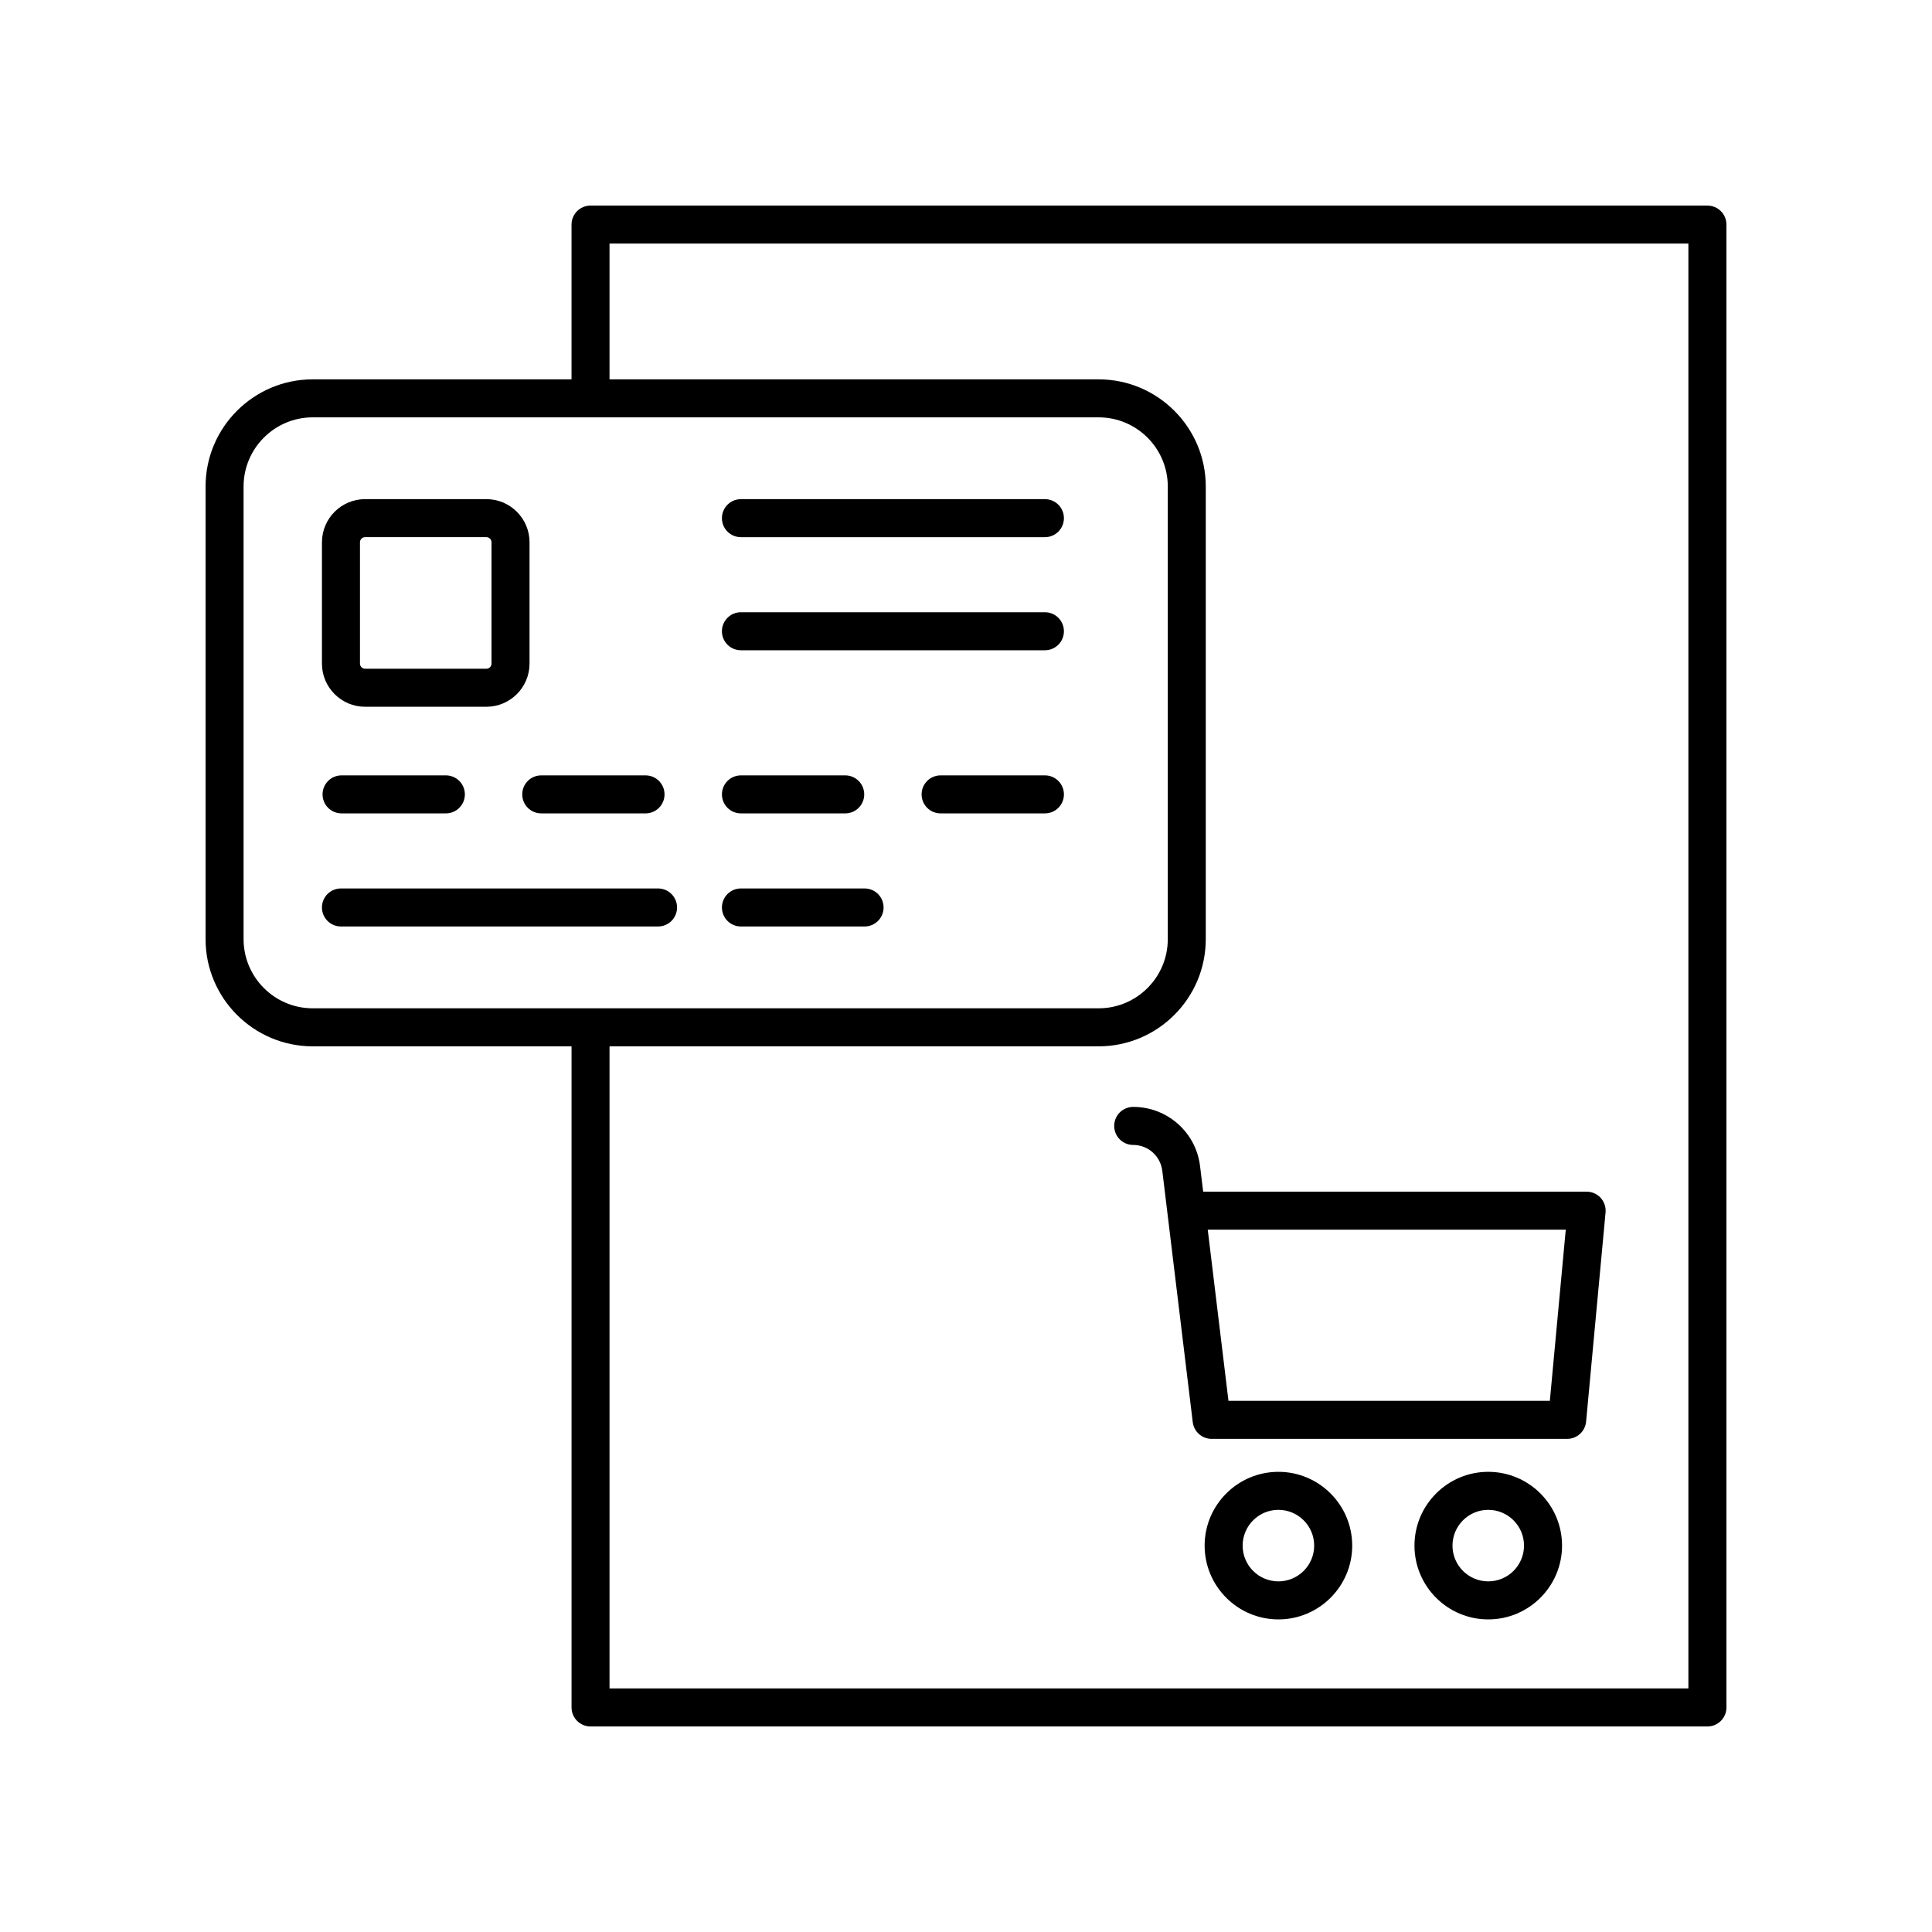
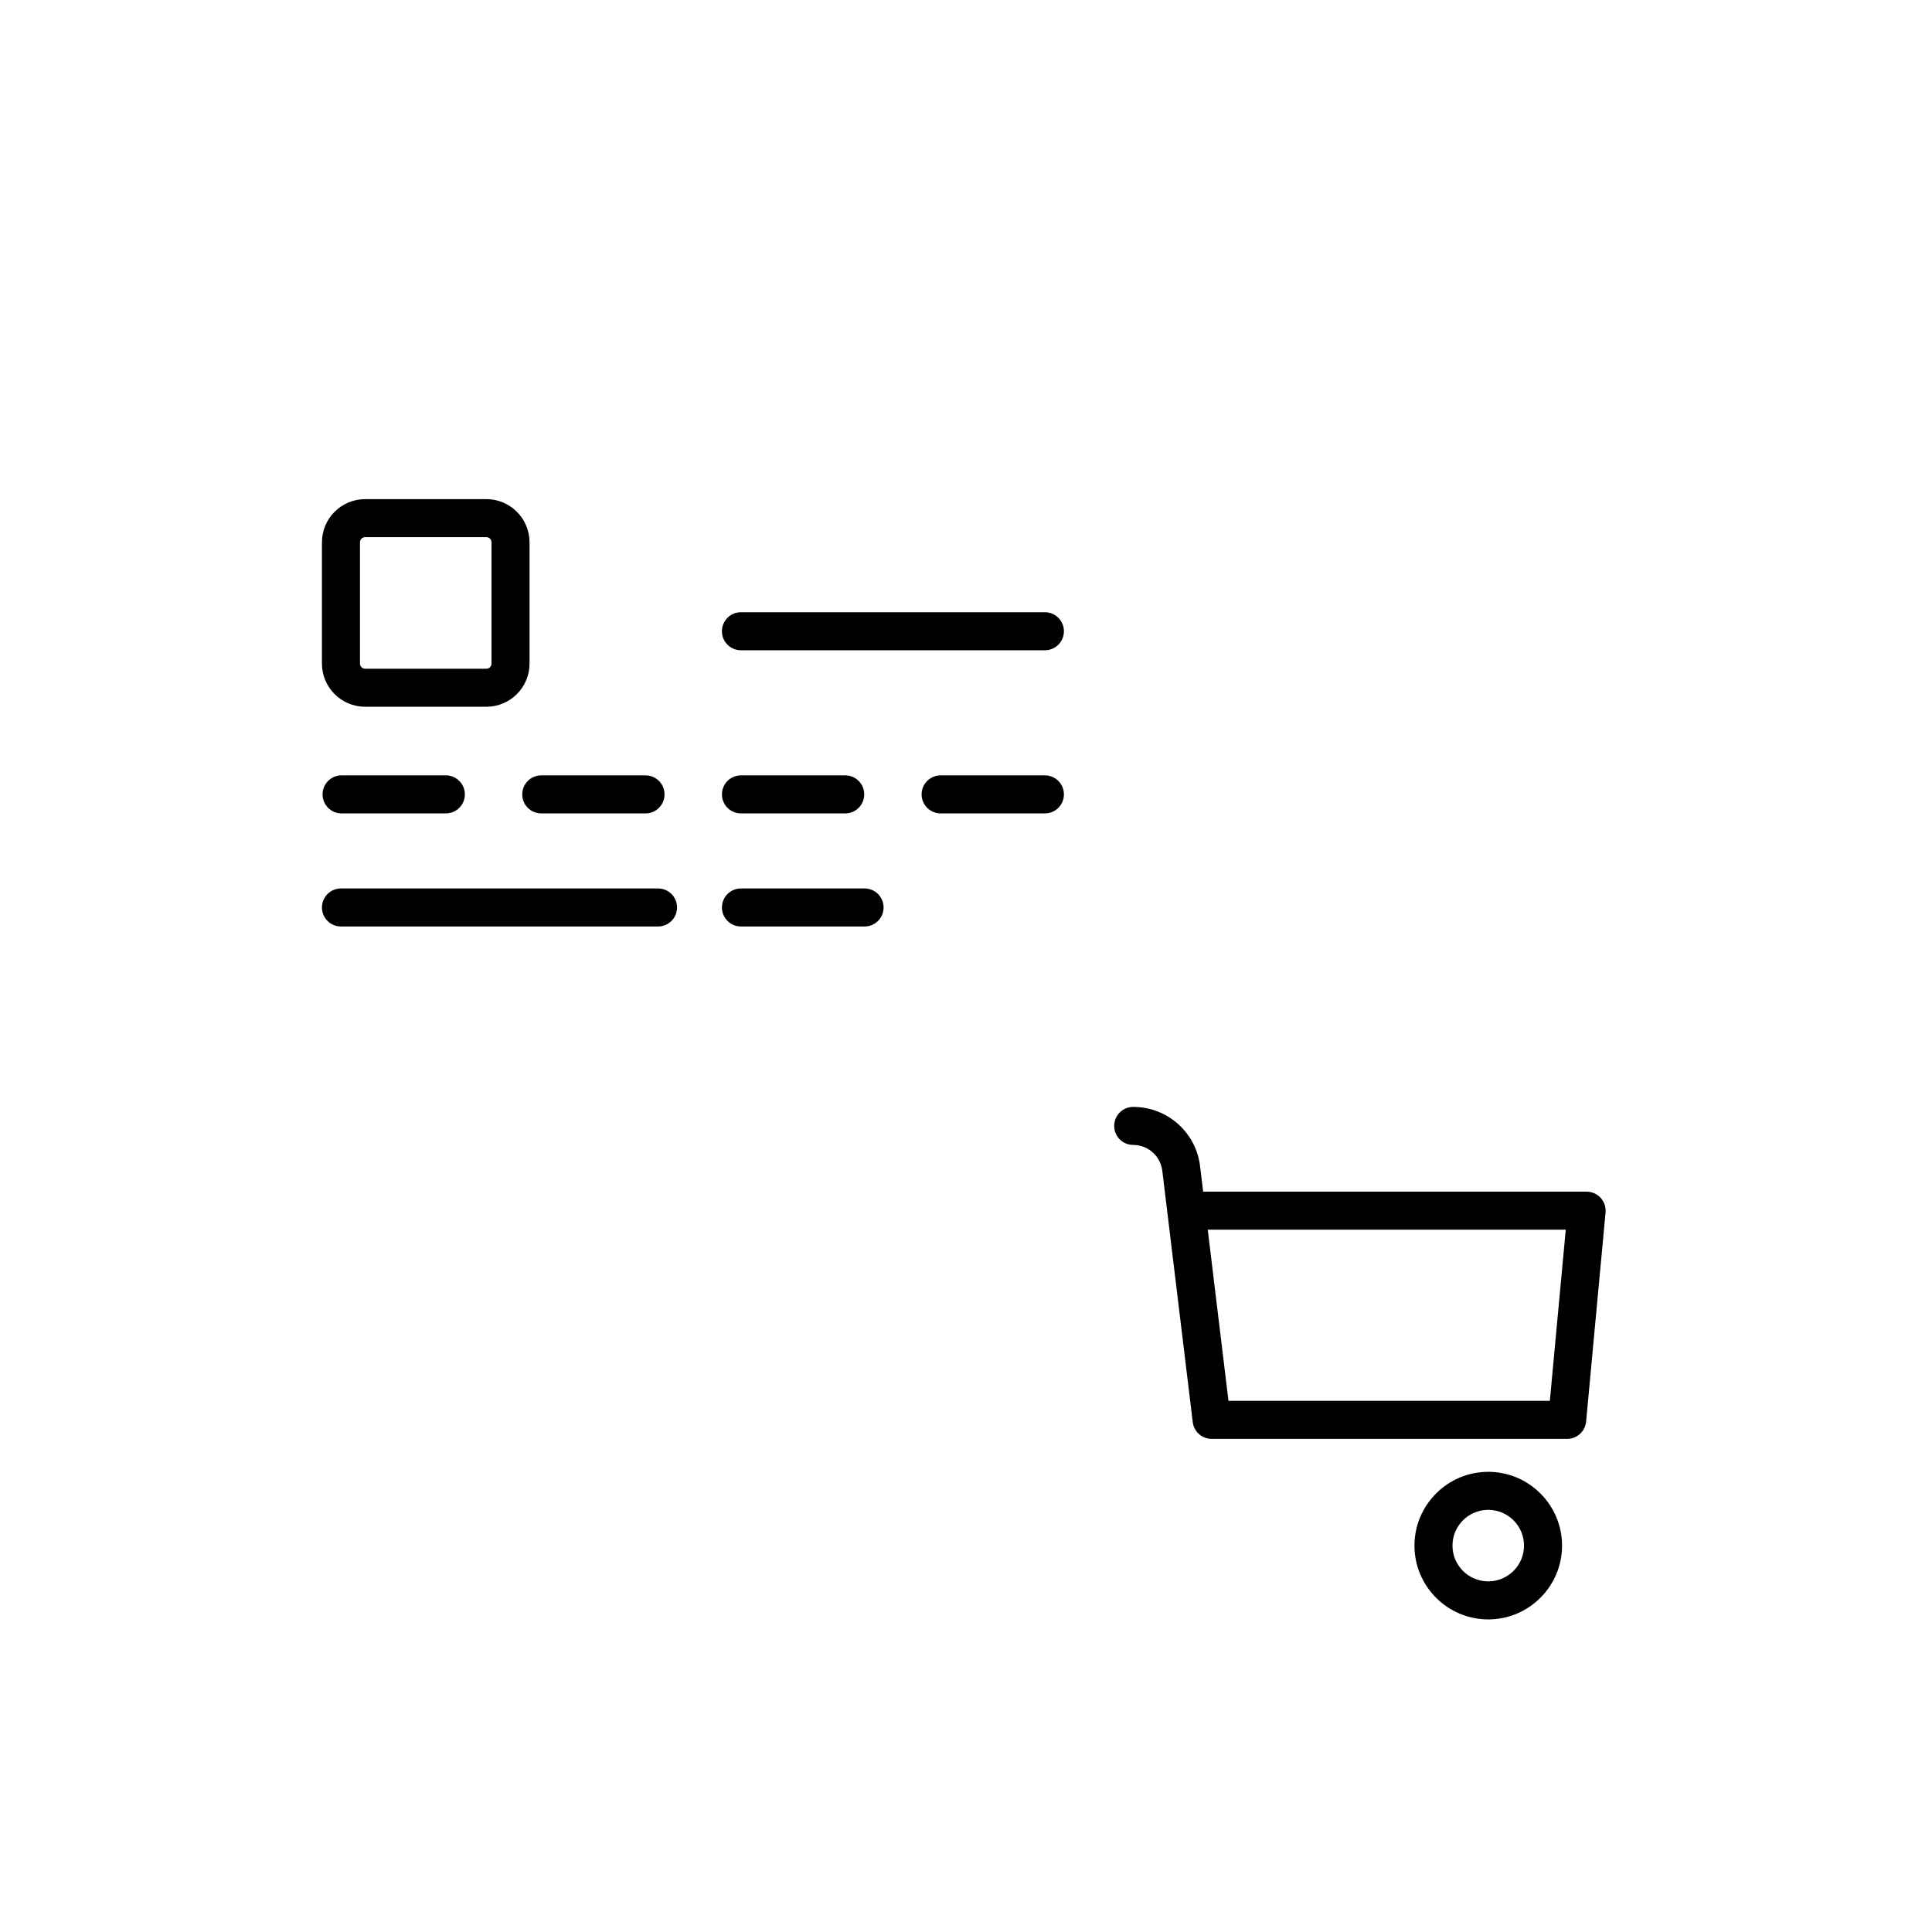
<svg xmlns="http://www.w3.org/2000/svg" fill="#000000" width="800px" height="800px" version="1.1" viewBox="144 144 512 512">
  <g>
    <path d="m462.05 453.21c-1.008-9.043-8.633-15.867-17.738-15.867-2.785 0-5.039 2.254-5.039 5.039s2.254 5.039 5.039 5.039c3.961 0 7.281 2.973 7.723 6.957l8.055 66.504c0.309 2.527 2.457 4.434 5.004 4.434h94.219c2.602 0 4.777-1.984 5.019-4.57l5.156-55.434c0.129-1.41-0.34-2.812-1.293-3.863-0.953-1.047-2.309-1.645-3.723-1.645h-101.62zm96.891 16.672-4.215 45.359-85.168-0.004-5.492-45.359z" />
-     <path d="m482.79 534.05c-10.781 0-19.551 8.773-19.551 19.559 0 10.781 8.773 19.551 19.551 19.551 10.785 0 19.559-8.773 19.559-19.551-0.004-10.789-8.773-19.559-19.559-19.559zm0 29.031c-5.227 0-9.477-4.25-9.477-9.477 0-5.231 4.25-9.48 9.477-9.48 5.231 0 9.48 4.25 9.48 9.48 0 5.227-4.254 9.477-9.48 9.477z" />
    <path d="m538.4 534.05c-10.781 0-19.551 8.773-19.551 19.559 0 10.781 8.773 19.551 19.551 19.551 10.785 0 19.559-8.773 19.559-19.551 0-10.789-8.773-19.559-19.559-19.559zm0 29.031c-5.227 0-9.477-4.25-9.477-9.477 0-5.231 4.25-9.48 9.477-9.48 5.231 0 9.48 4.25 9.48 9.48 0 5.227-4.25 9.477-9.48 9.477z" />
-     <path d="m596.48 198.48h-295.98c-2.785 0-5.039 2.254-5.039 5.039v41.012h-68.582c-15.66 0-28.402 12.742-28.402 28.402v119.95c0 15.664 12.742 28.406 28.402 28.406h68.586v175.2c0 2.785 2.254 5.039 5.039 5.039h295.98c2.785 0 5.039-2.254 5.039-5.039v-392.97c0-2.785-2.254-5.035-5.039-5.035zm-387.93 194.4v-119.95c0-10.105 8.223-18.328 18.328-18.328h208.27c10.105 0 18.328 8.223 18.328 18.328v119.95c0 10.109-8.223 18.332-18.328 18.332h-208.27c-10.105 0-18.328-8.223-18.328-18.332zm382.89 198.57h-285.91v-170.16h129.61c15.66 0 28.402-12.742 28.402-28.406v-119.95c0-15.66-12.742-28.402-28.402-28.402h-129.61v-35.977h285.91z" />
    <path d="m234.52 349.48c-2.785 0-5.039 2.254-5.039 5.039 0 2.785 2.254 5.039 5.039 5.039h27.637c2.785 0 5.039-2.254 5.039-5.039 0-2.785-2.254-5.039-5.039-5.039z" />
    <path d="m420.91 349.48h-27.637c-2.785 0-5.039 2.254-5.039 5.039 0 2.785 2.254 5.039 5.039 5.039h27.637c2.785 0 5.039-2.254 5.039-5.039 0-2.785-2.254-5.039-5.039-5.039z" />
    <path d="m340.36 359.56h27.629c2.785 0 5.039-2.254 5.039-5.039 0-2.785-2.254-5.039-5.039-5.039h-27.629c-2.785 0-5.039 2.254-5.039 5.039 0 2.785 2.254 5.039 5.039 5.039z" />
    <path d="m282.4 354.52c0 2.785 2.254 5.039 5.039 5.039h27.629c2.785 0 5.039-2.254 5.039-5.039 0-2.785-2.254-5.039-5.039-5.039h-27.629c-2.785 0-5.039 2.254-5.039 5.039z" />
    <path d="m373.12 379.45h-32.762c-2.785 0-5.039 2.254-5.039 5.039 0 2.785 2.254 5.039 5.039 5.039h32.762c2.785 0 5.039-2.254 5.039-5.039 0-2.785-2.254-5.039-5.039-5.039z" />
-     <path d="m420.91 276.28h-80.555c-2.785 0-5.039 2.254-5.039 5.039 0 2.785 2.254 5.039 5.039 5.039h80.555c2.785 0 5.039-2.254 5.039-5.039 0-2.789-2.254-5.039-5.039-5.039z" />
    <path d="m420.91 306.25h-80.555c-2.785 0-5.039 2.254-5.039 5.039 0 2.785 2.254 5.039 5.039 5.039h80.555c2.785 0 5.039-2.254 5.039-5.039 0-2.785-2.254-5.039-5.039-5.039z" />
    <path d="m318.39 379.45h-84.031c-2.785 0-5.039 2.254-5.039 5.039 0 2.785 2.254 5.039 5.039 5.039h84.027c2.785 0 5.039-2.254 5.039-5.039 0-2.785-2.25-5.039-5.035-5.039z" />
    <path d="m240.76 331.3h32.133c6.309 0 11.438-5.133 11.438-11.445v-32.141c0-6.309-5.133-11.438-11.438-11.438h-32.133c-6.309 0-11.438 5.133-11.438 11.438l-0.004 32.141c0 6.312 5.133 11.445 11.441 11.445zm-1.363-43.586c0-0.754 0.609-1.363 1.363-1.363h32.133c0.754 0 1.363 0.609 1.363 1.363v32.141c0 0.754-0.609 1.367-1.363 1.367h-32.133c-0.754 0-1.363-0.613-1.363-1.367z" />
  </g>
</svg>